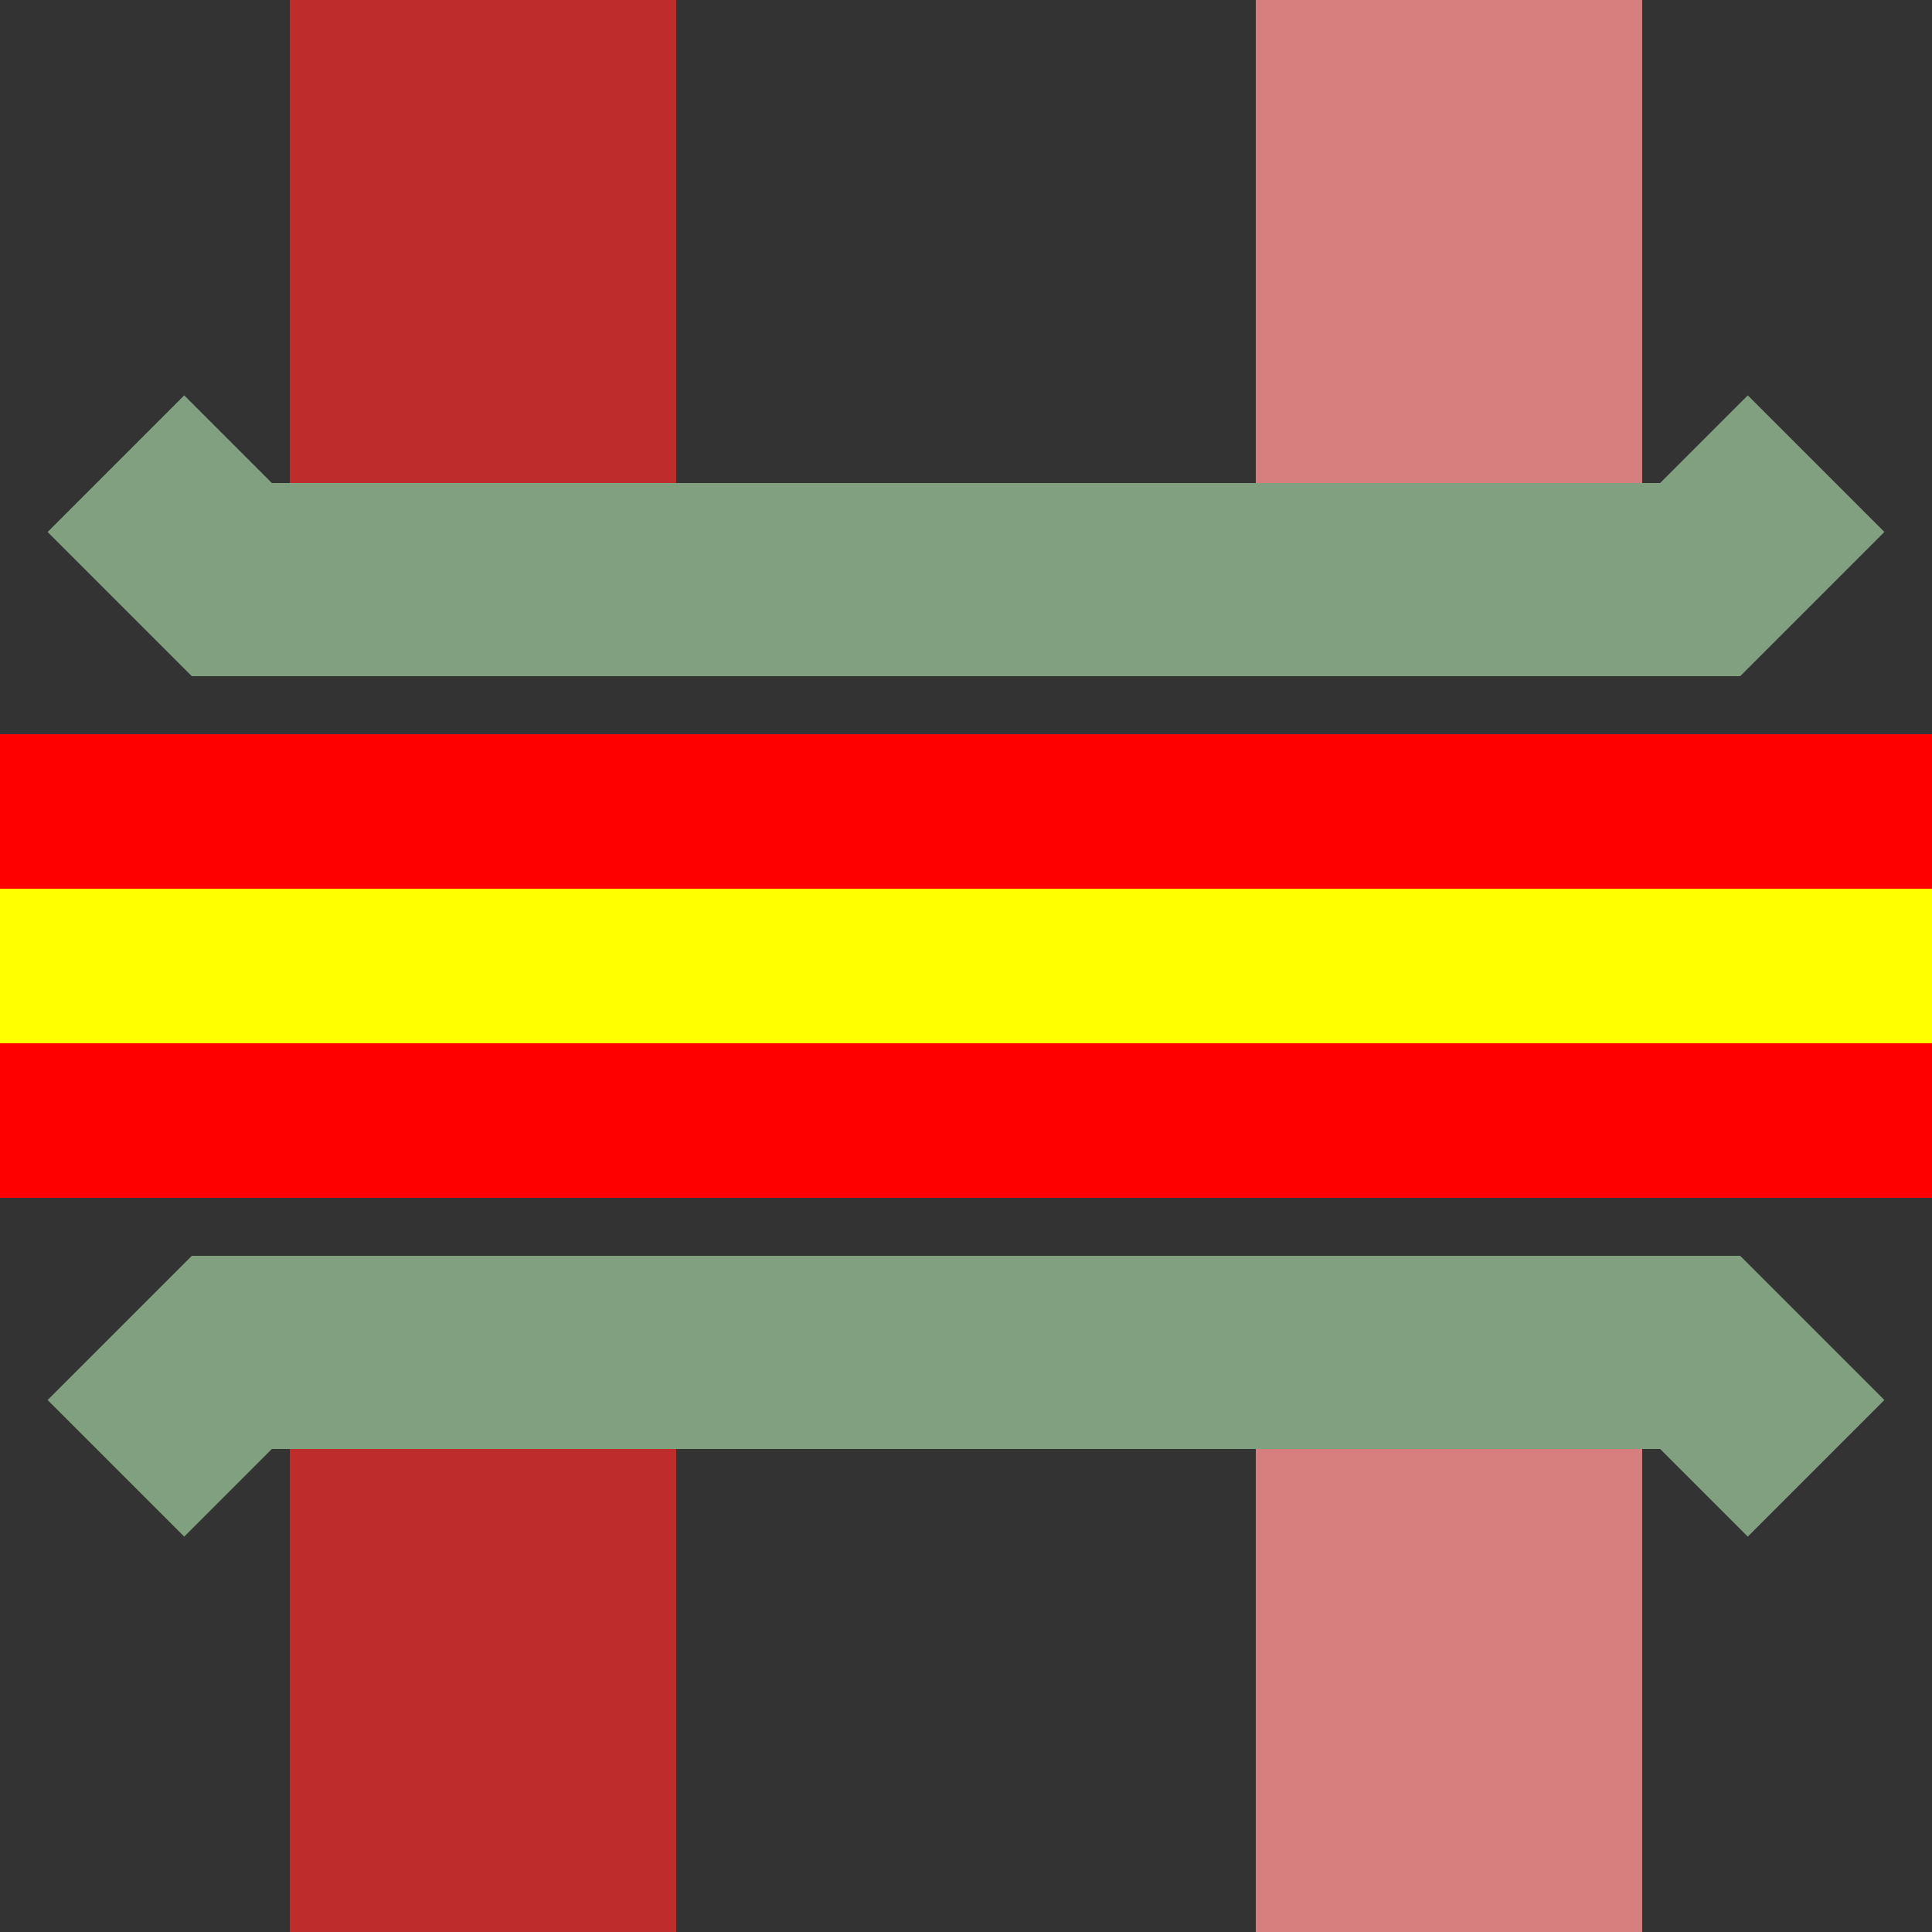
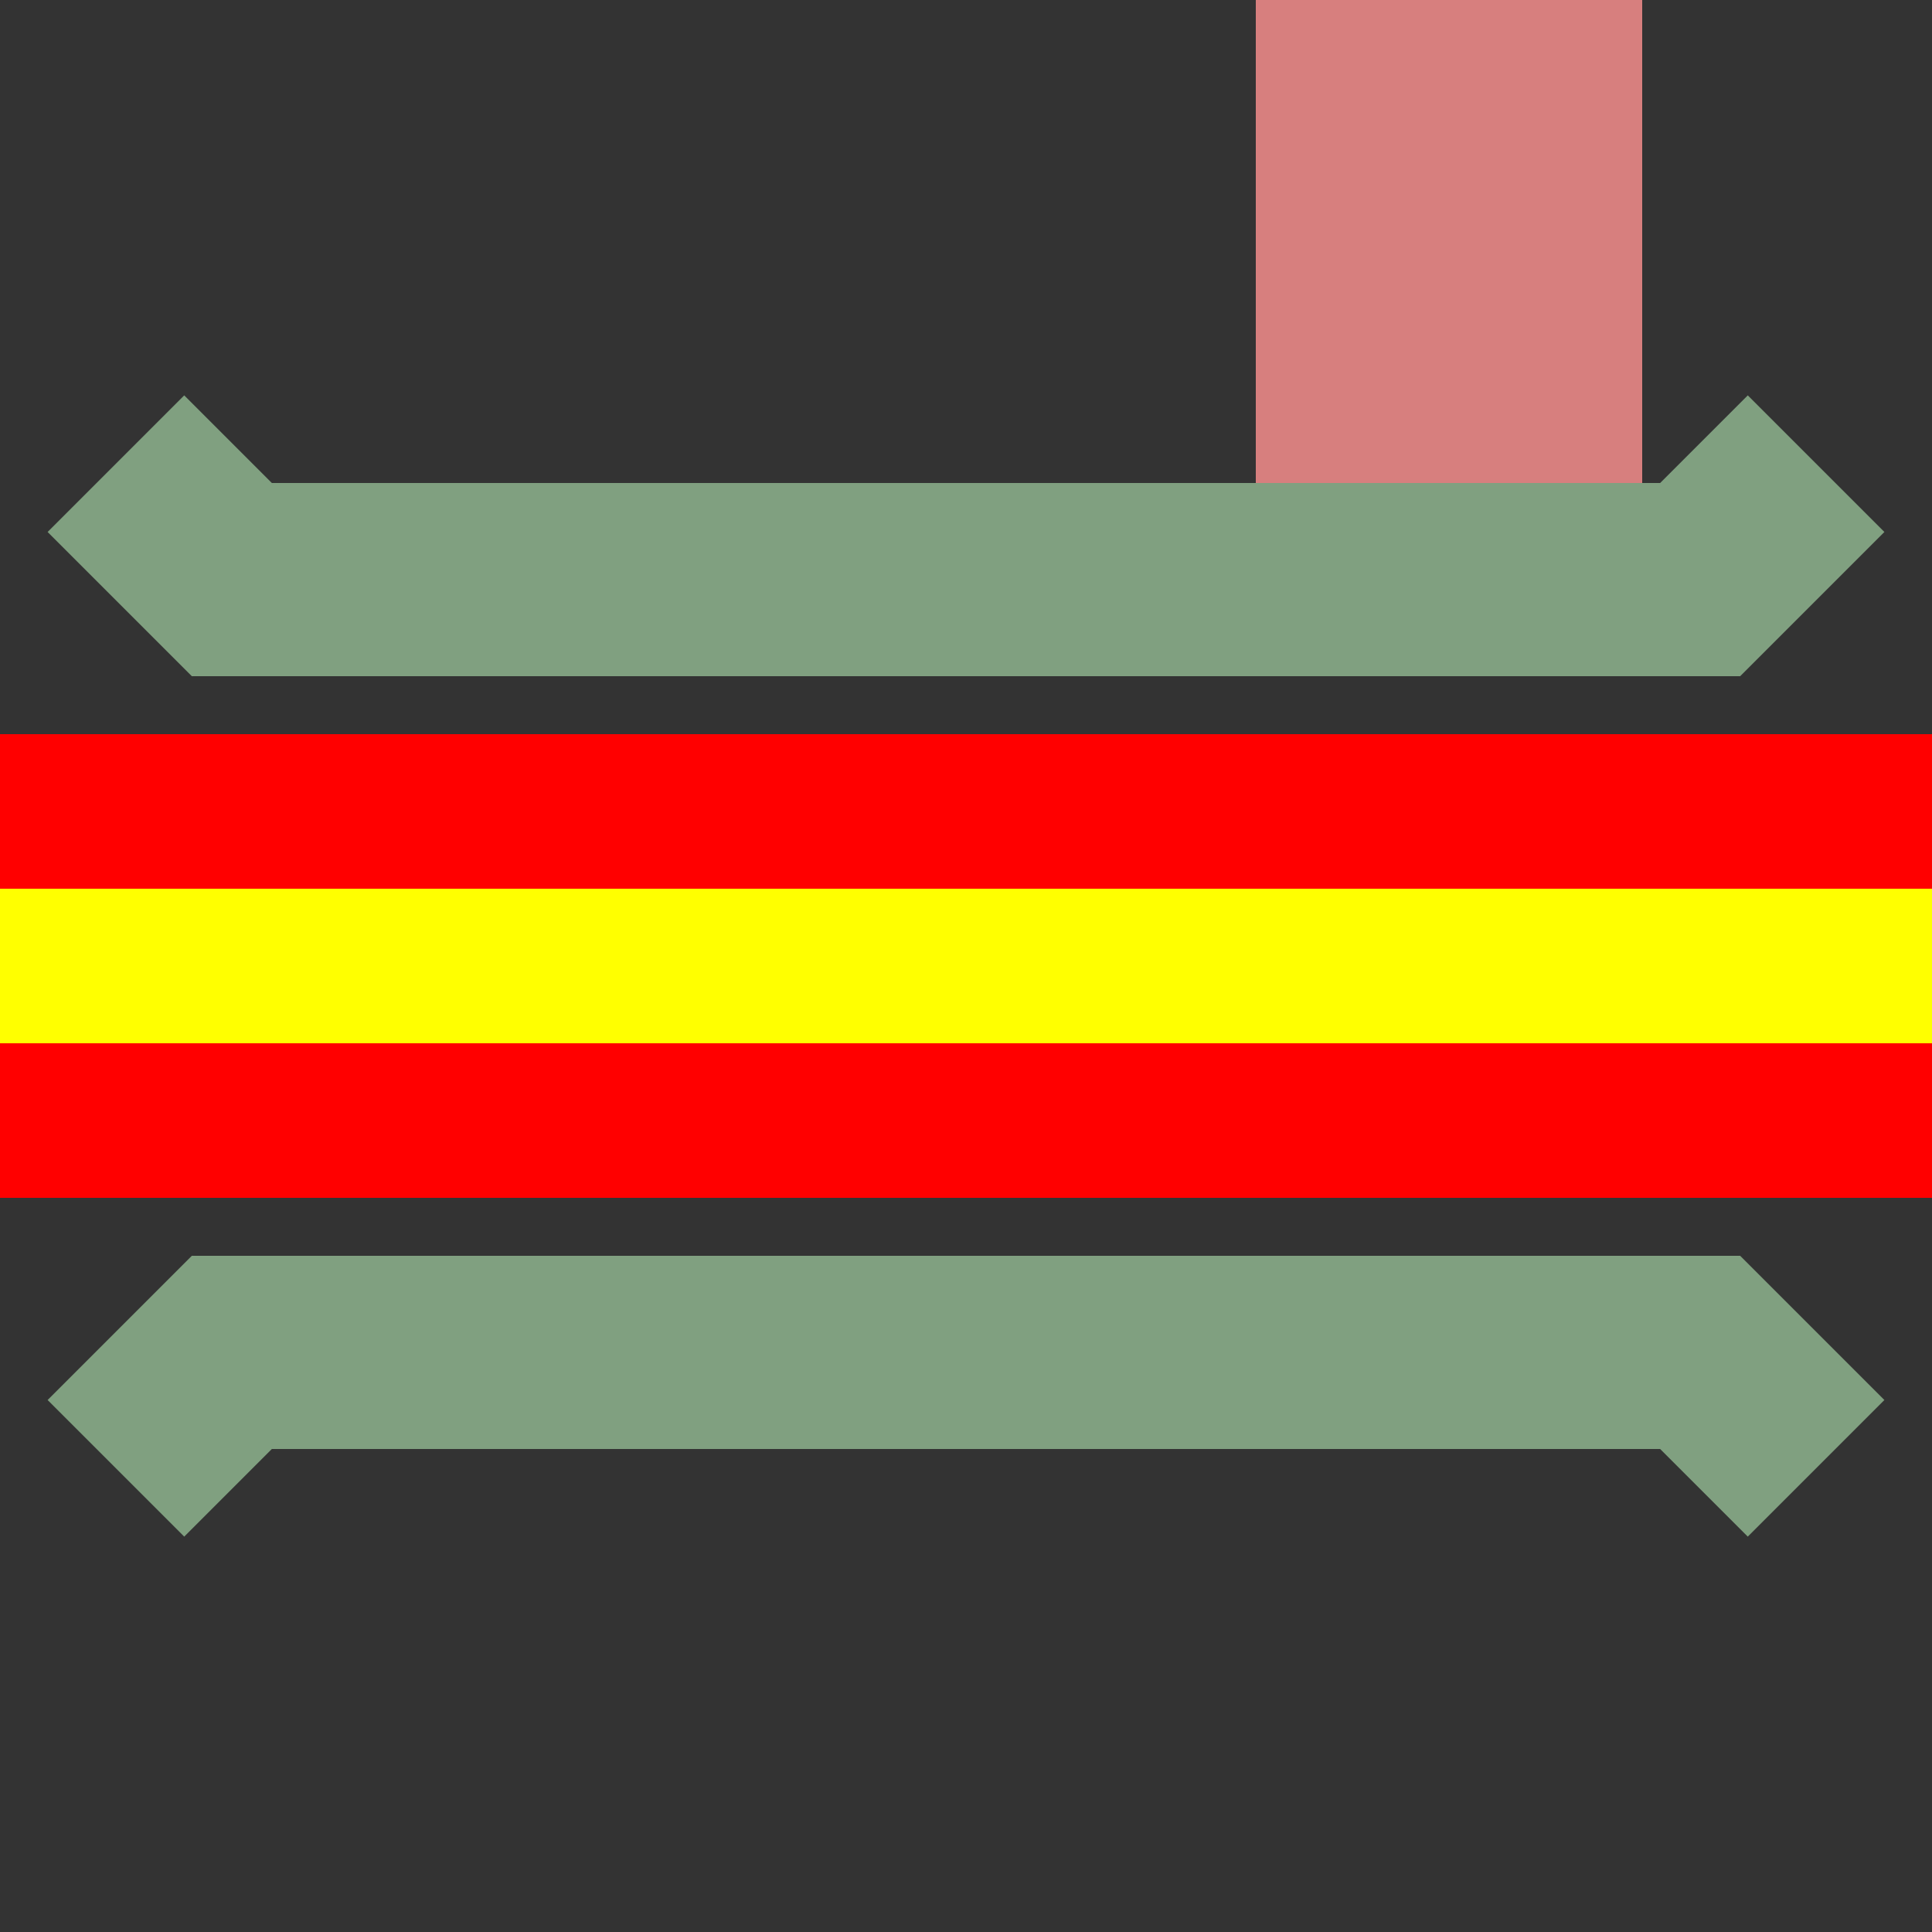
<svg xmlns="http://www.w3.org/2000/svg" width="500" height="500">
  <rect width="100%" height="100%" fill="#333333" stroke="none" />
  <title>xvSKRZ-Au</title>
  <g stroke-width="100">
-     <path stroke="#D77F7E" d="M 375,0 V 150 m 0,200 V 500" />
-     <path stroke="#BE2D2C" d="M 125,0 V 150 m 0,200 V 500" />
+     <path stroke="#D77F7E" d="M 375,0 V 150 m 0,200 " />
  </g>
  <path stroke="#FF0000" fill="#FFFF00" d="M 500,210 H -50 v 80 H 500" stroke-width="40" />
  <path stroke="#80A080" d="m 30,120 30,30 380,0 30,-30 m -440,260 30,-30 380,0 30,30" stroke-width="50" fill="none" />
</svg>